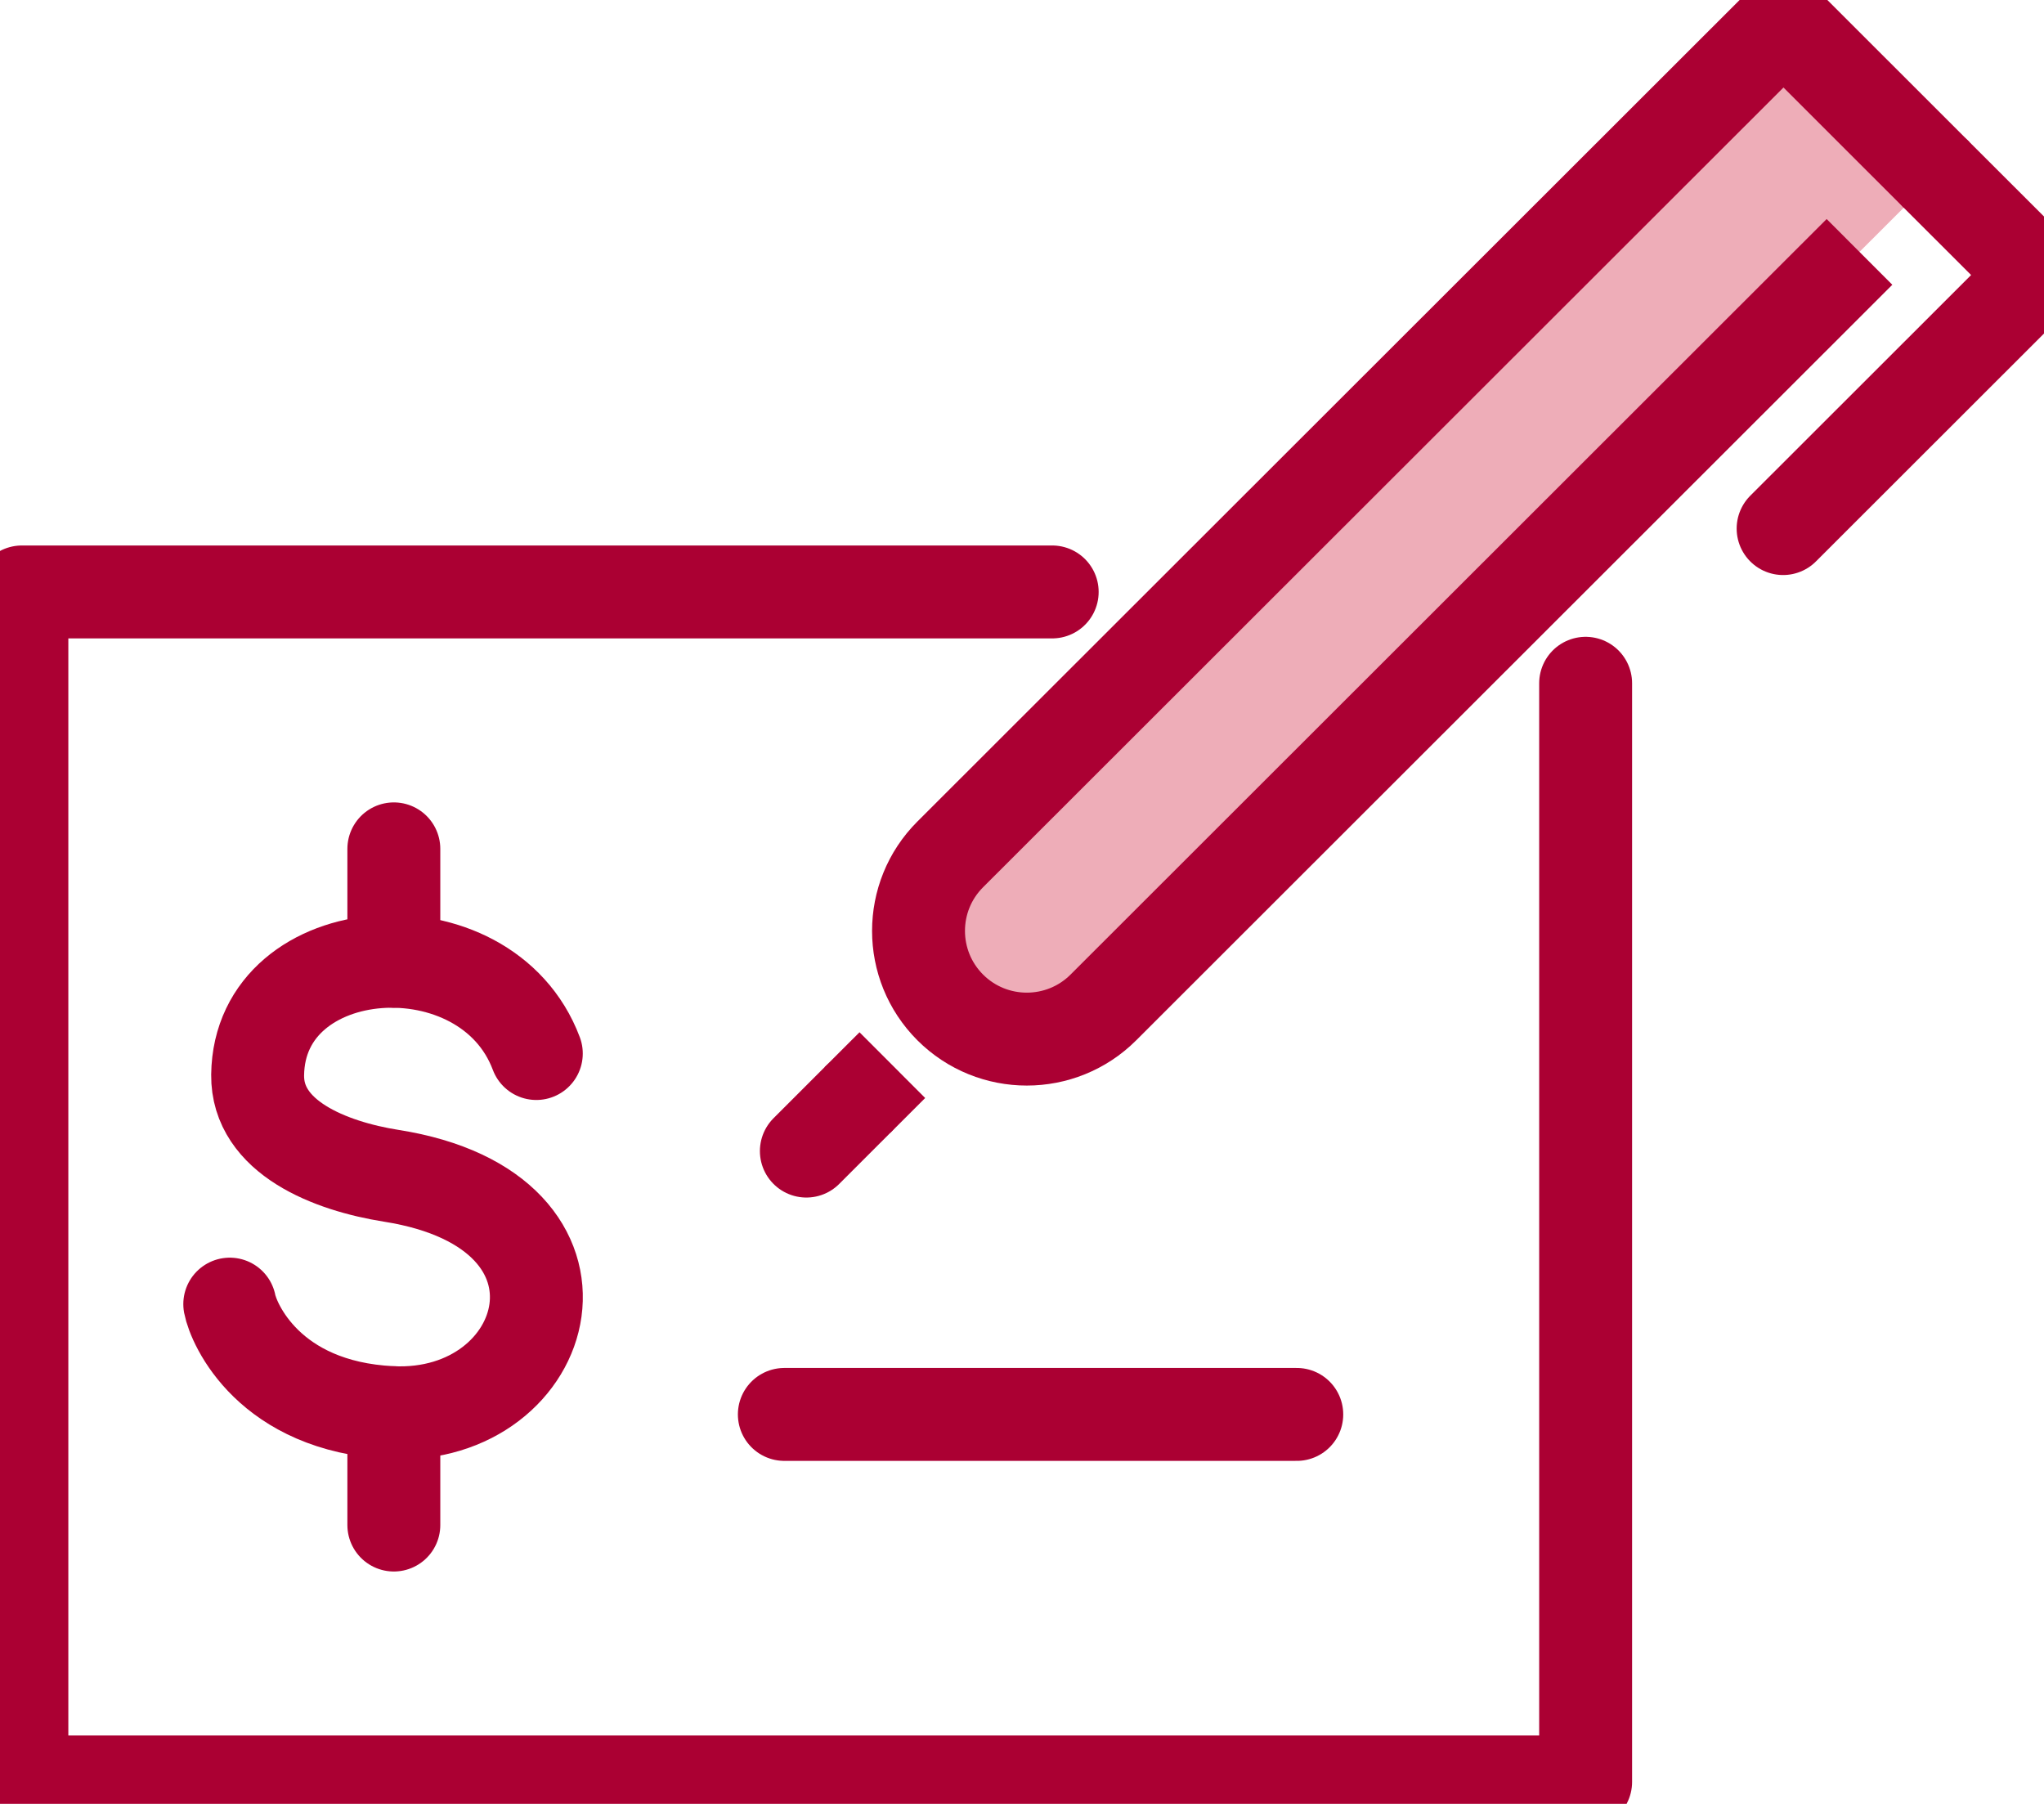
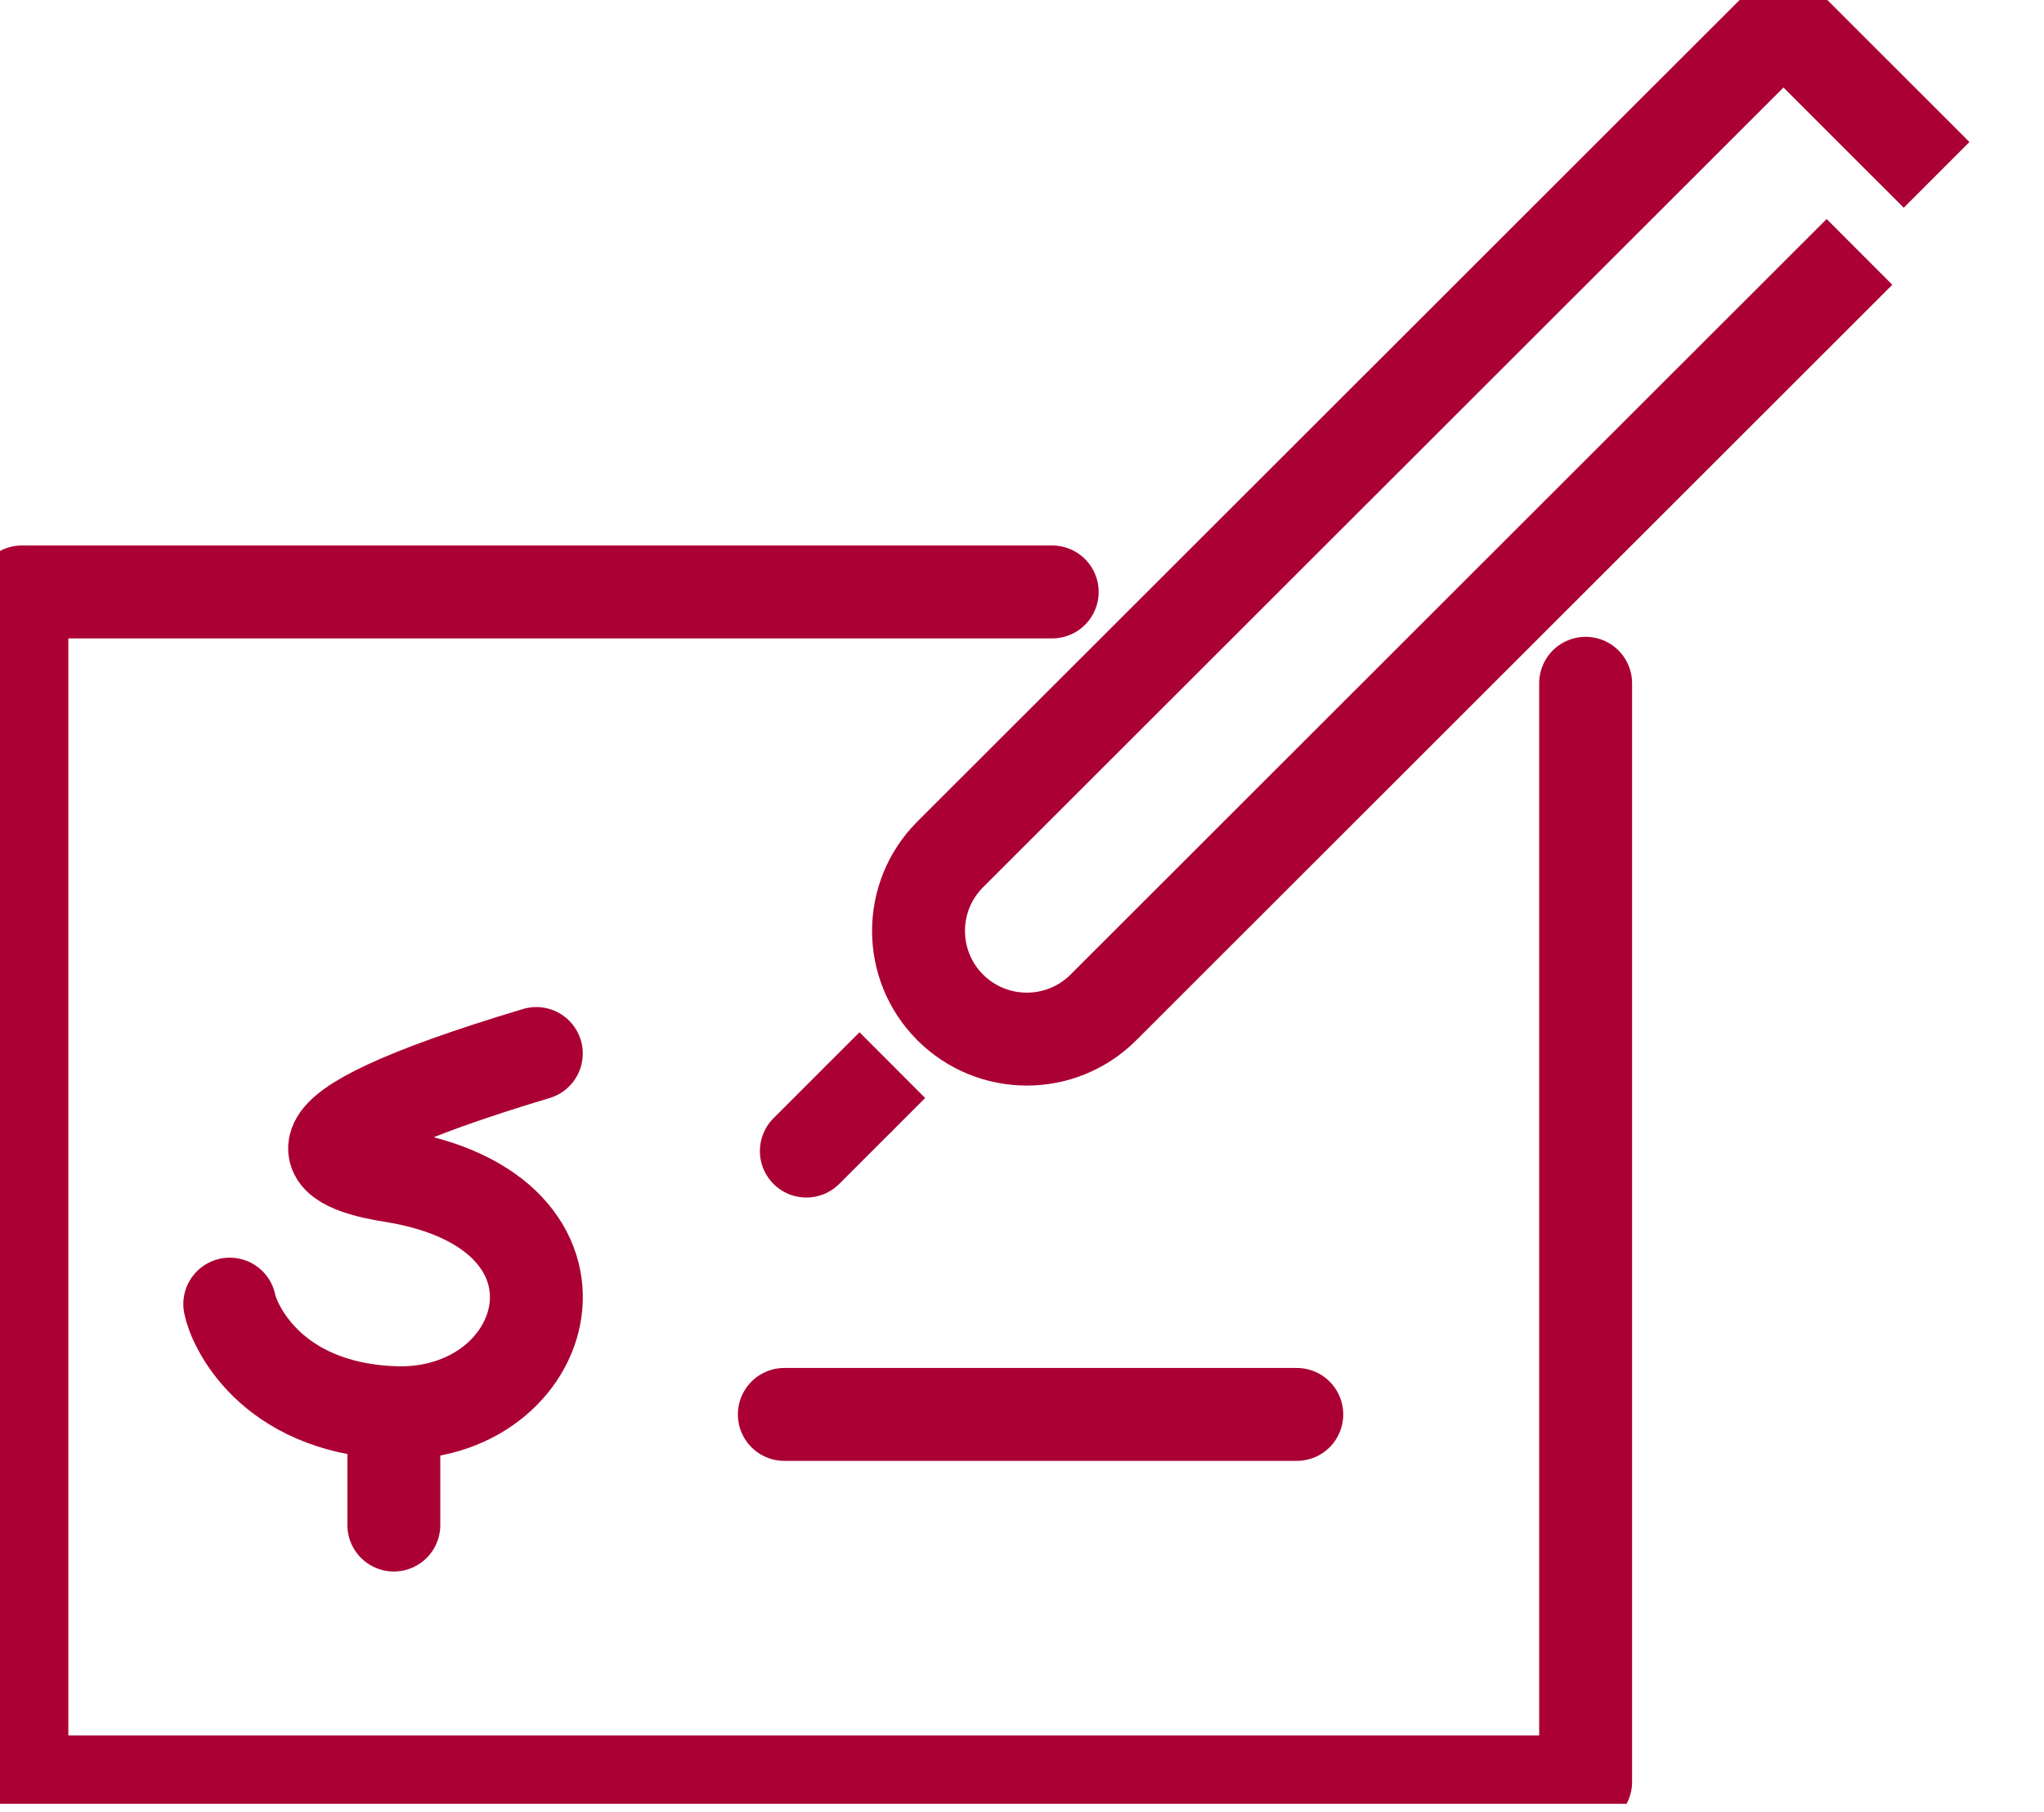
<svg xmlns="http://www.w3.org/2000/svg" width="44" height="39" viewBox="0 0 44 39" fill="none">
  <g clip-path="url(#clip0_58_73)">
    <path d="M34.133 14.707V38.354H0.471V12.741H22.65" stroke="#AB0033" stroke-width="2" stroke-linecap="round" stroke-linejoin="round" />
-     <path d="M11.545 22.676C10.464 19.795 5.582 20.136 5.546 23.138C5.531 24.481 7.105 25.099 8.424 25.308C13.223 26.065 11.899 30.575 8.424 30.405C5.787 30.276 5.027 28.493 4.946 28.07" stroke="#AB0033" stroke-width="2" stroke-linecap="round" stroke-linejoin="round" />
-     <path d="M8.478 18.271V20.689" stroke="#AB0033" stroke-width="2" stroke-linecap="round" stroke-linejoin="round" />
+     <path d="M11.545 22.676C5.531 24.481 7.105 25.099 8.424 25.308C13.223 26.065 11.899 30.575 8.424 30.405C5.787 30.276 5.027 28.493 4.946 28.07" stroke="#AB0033" stroke-width="2" stroke-linecap="round" stroke-linejoin="round" />
    <path d="M8.478 30.407V32.825" stroke="#AB0033" stroke-width="2" stroke-linecap="round" stroke-linejoin="round" />
    <path d="M16.884 30.444H27.915" stroke="#AB0033" stroke-width="2" stroke-linecap="round" stroke-linejoin="round" />
-     <path d="M41.688 3.764L38.392 0.47L20.455 18.39C19.545 19.299 19.545 20.774 20.455 21.684C21.365 22.593 22.842 22.593 23.752 21.684L40.028 5.422L41.688 3.764Z" fill="#EEADB8" />
-     <path d="M41.688 3.764L43.307 5.381C43.604 5.678 43.604 6.161 43.307 6.458L38.384 11.377" stroke="#AB0033" stroke-width="2" stroke-linecap="round" stroke-linejoin="round" />
    <path d="M41.688 3.764L38.392 0.47L20.455 18.39C19.545 19.299 19.545 20.774 20.455 21.684C21.365 22.593 22.842 22.593 23.752 21.684L40.028 5.422" stroke="#AB0033" stroke-width="2" stroke-linejoin="round" />
    <path d="M19.209 22.926L18.459 23.675" stroke="#AB0033" stroke-width="2" stroke-linejoin="round" />
    <path d="M18.459 23.675L17.358 24.776" stroke="#AB0033" stroke-width="2" stroke-linecap="round" stroke-linejoin="round" />
  </g>
  <defs>
    <clipPath id="clip0_58_73">
      <rect width="44" height="38.824" fill="white" />
    </clipPath>
  </defs>
</svg>